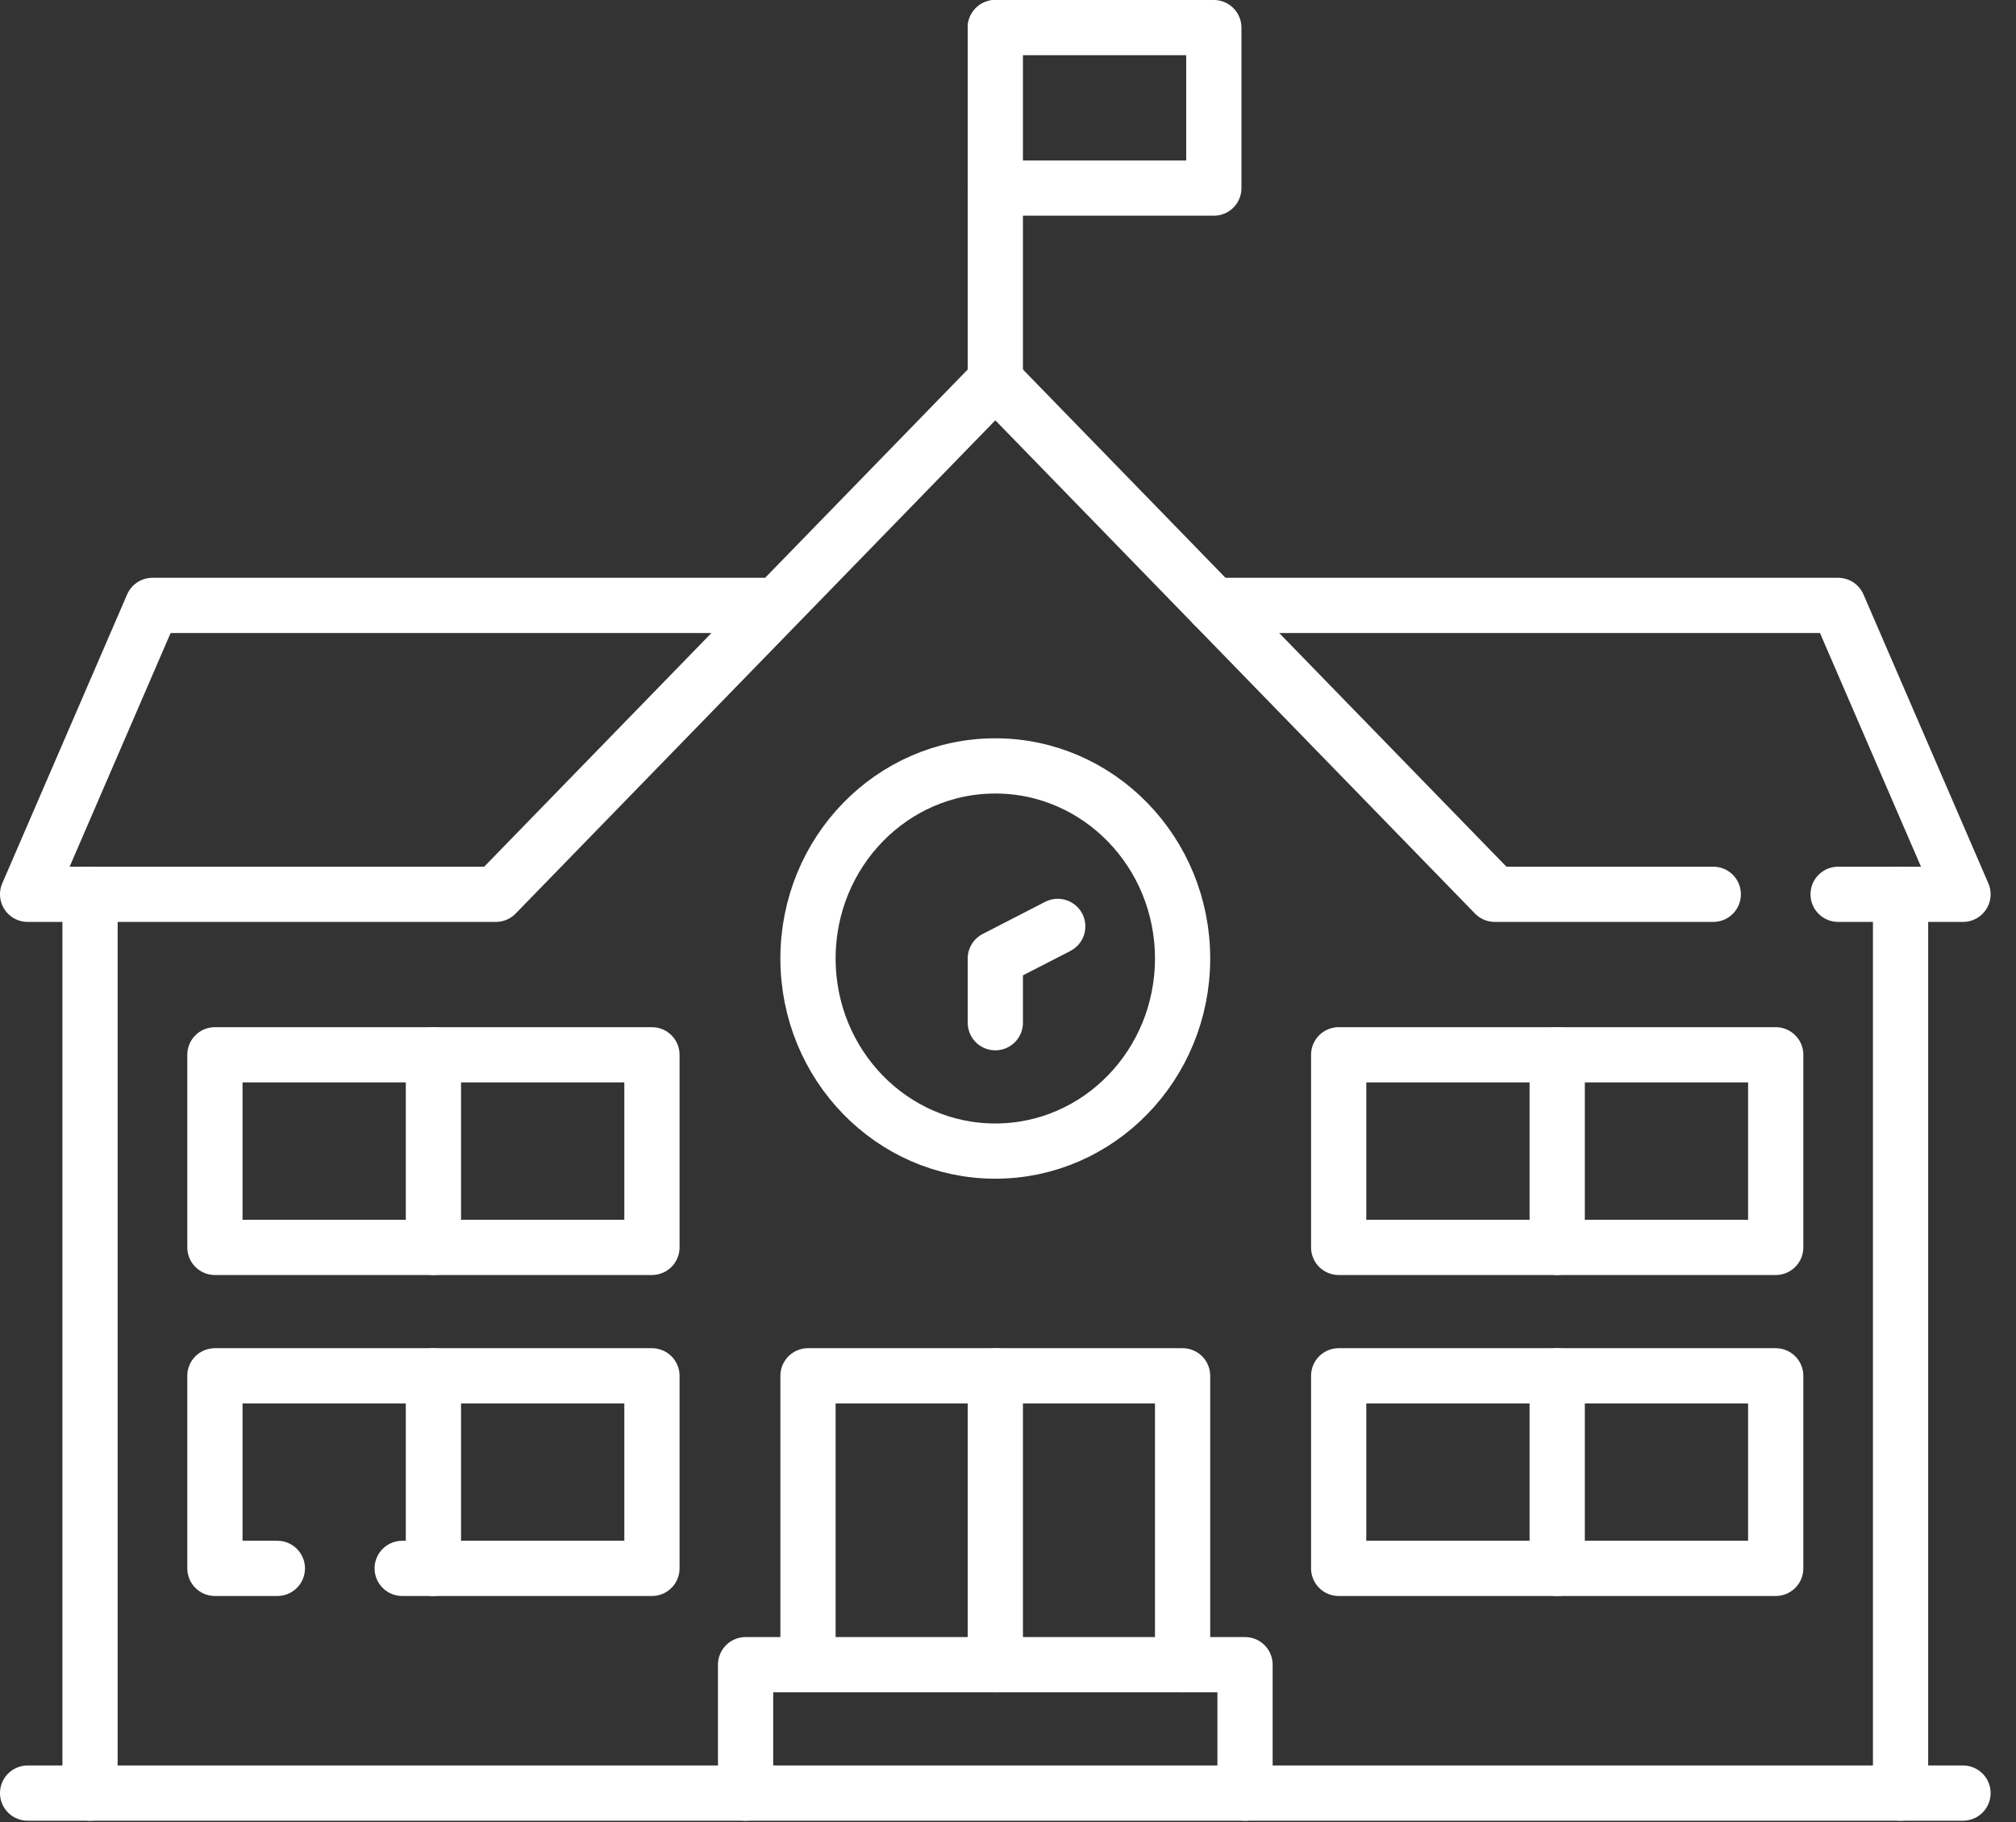
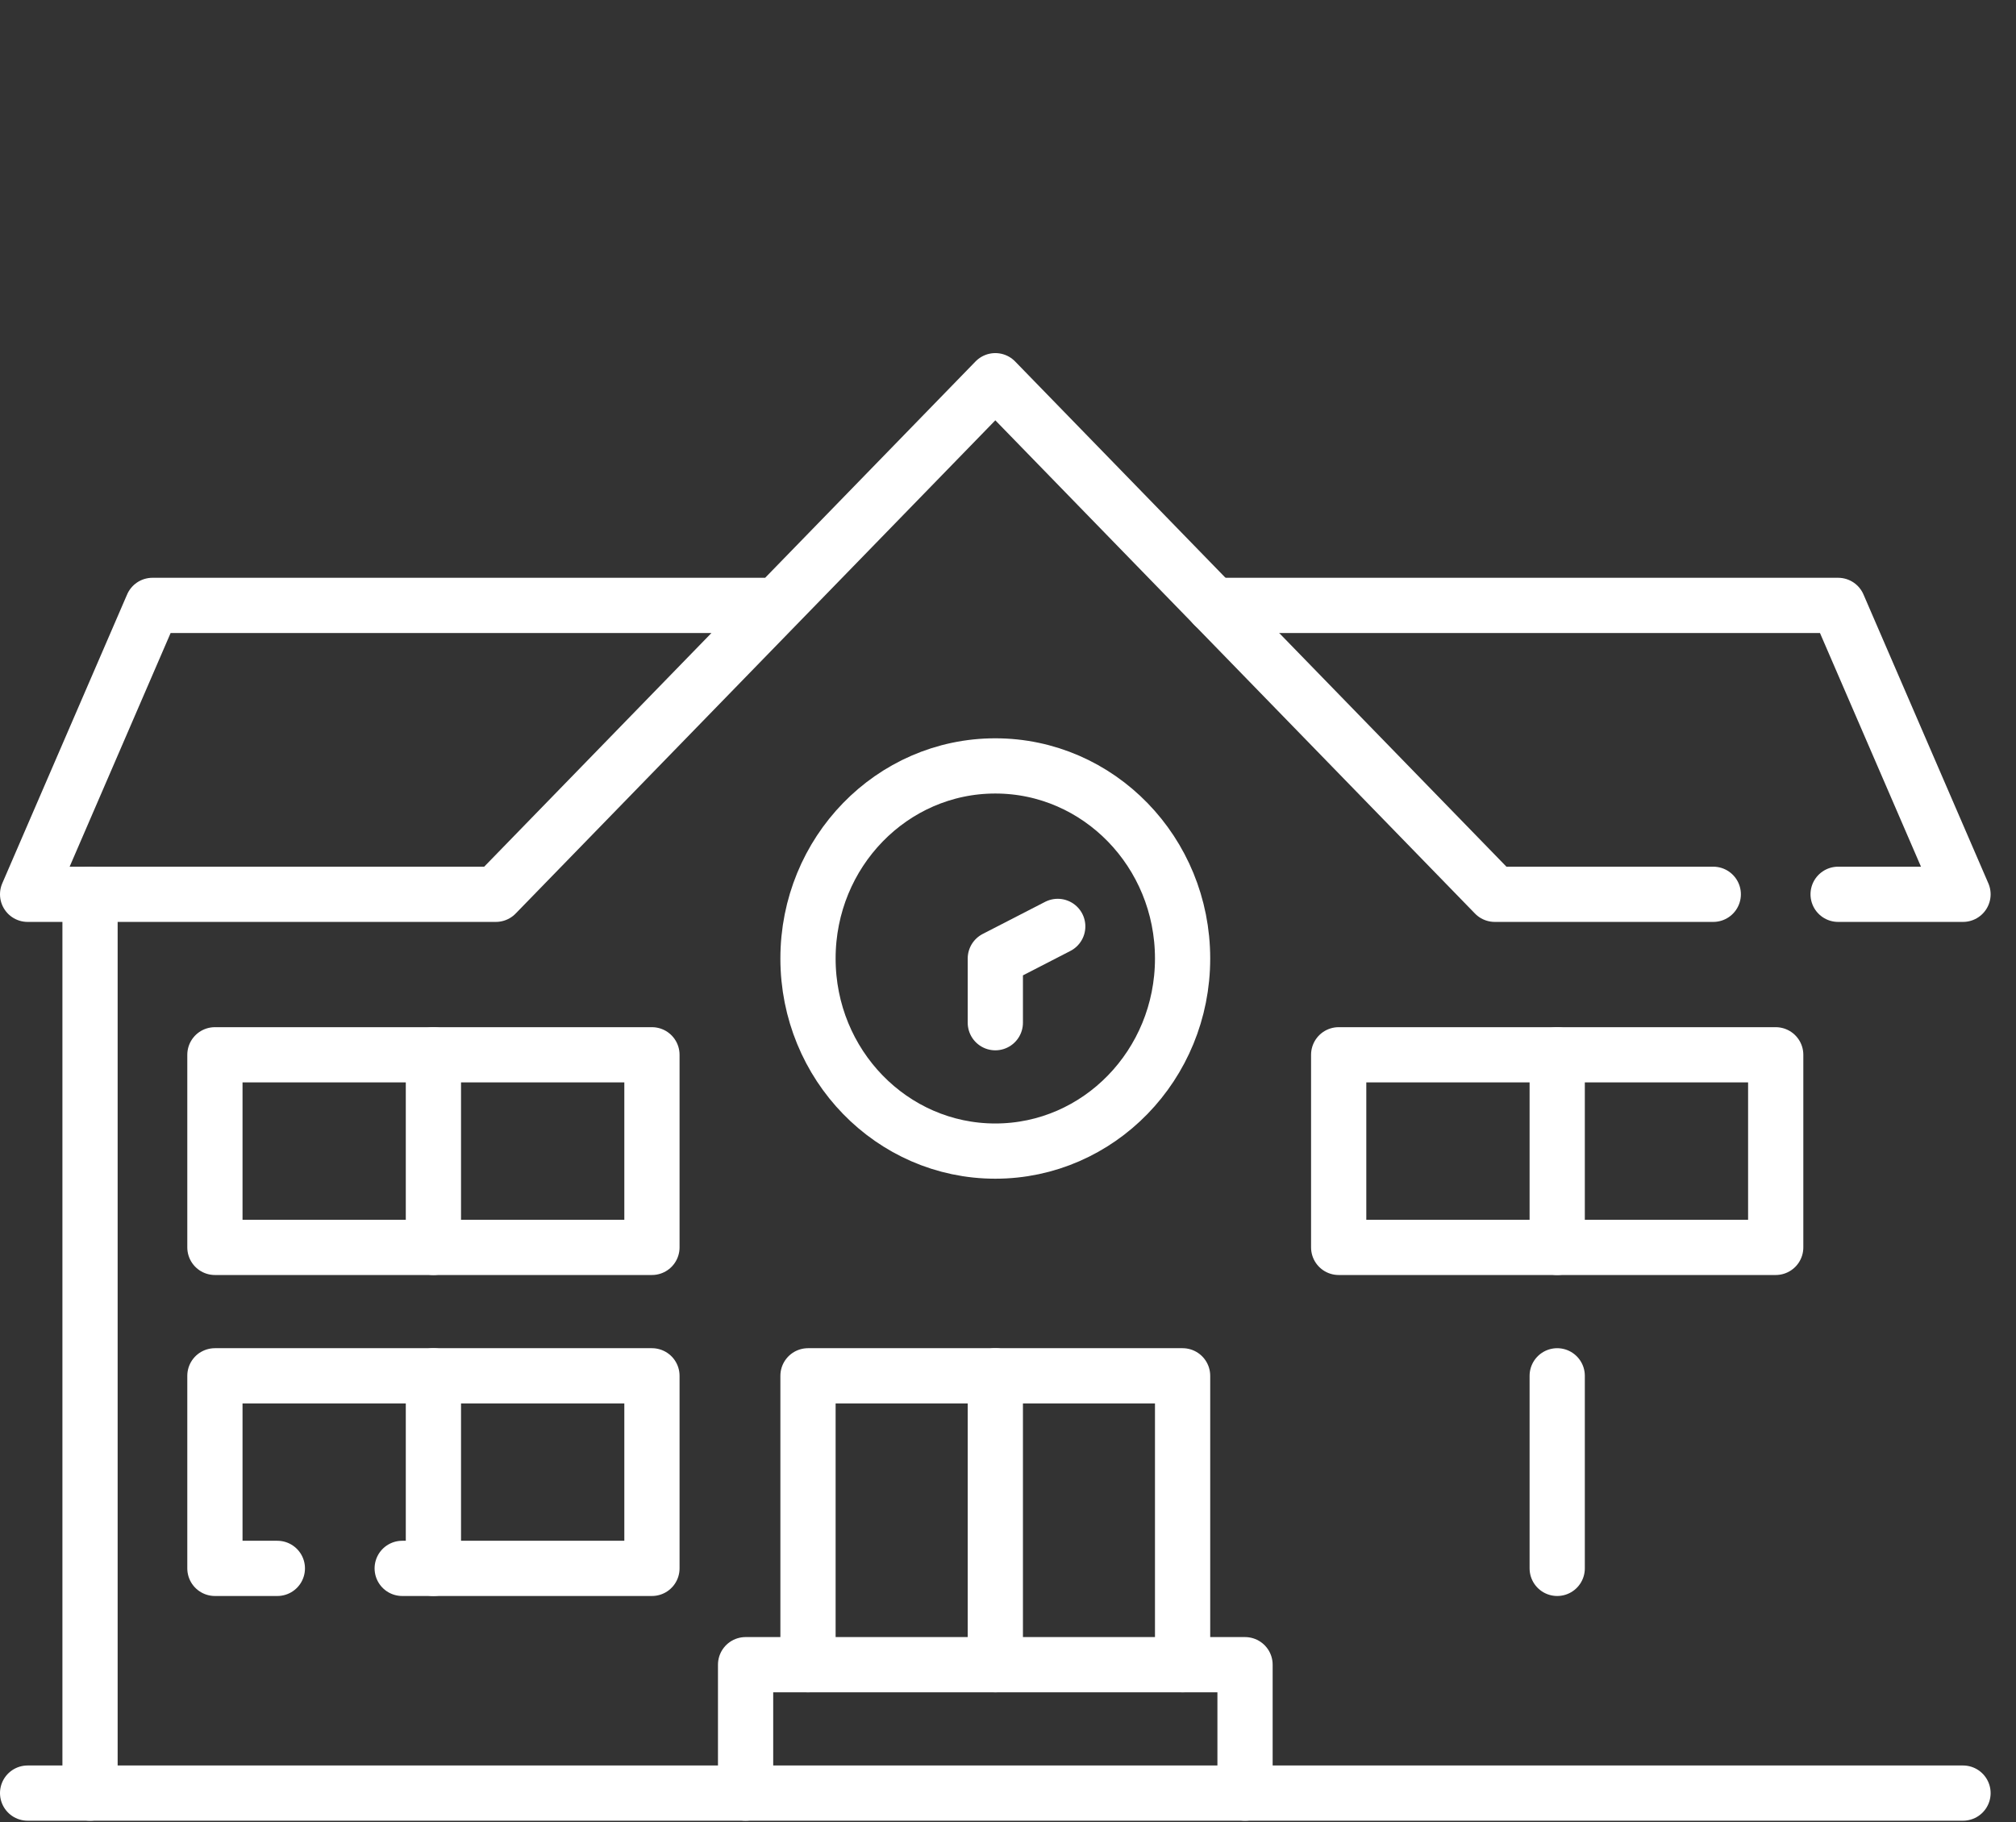
<svg xmlns="http://www.w3.org/2000/svg" width="73" height="66" viewBox="0 0 73 66" fill="none">
  <rect x="0" y="0" width="73" height="66" fill="#333333" stroke="none" />
  <path d="M1 64.945H71.081" stroke="white" stroke-width="2" stroke-miterlimit="10" stroke-linecap="round" stroke-linejoin="round" />
-   <path d="M68.82 32.391V64.945" stroke="white" stroke-width="2" stroke-miterlimit="10" stroke-linecap="round" stroke-linejoin="round" />
  <path d="M3.26 64.945V32.391" stroke="white" stroke-width="2" stroke-miterlimit="10" stroke-linecap="round" stroke-linejoin="round" />
  <path d="M66.559 32.391H71.081L66.559 21.927H43.953" stroke="white" stroke-width="2" stroke-miterlimit="10" stroke-linecap="round" stroke-linejoin="round" />
  <path d="M28.128 21.927H5.521L1 32.391H17.955L36.041 13.789L54.126 32.391H62.038" stroke="white" stroke-width="2" stroke-miterlimit="10" stroke-linecap="round" stroke-linejoin="round" />
-   <path d="M36.041 13.789V1" stroke="white" stroke-width="2" stroke-miterlimit="10" stroke-linecap="round" stroke-linejoin="round" />
-   <path d="M36.041 1H43.953V6.813H36.041" stroke="white" stroke-width="2" stroke-miterlimit="10" stroke-linecap="round" stroke-linejoin="round" />
  <path d="M42.822 34.717C42.822 38.569 39.785 41.692 36.04 41.692C32.294 41.692 29.258 38.569 29.258 34.717C29.258 30.864 32.294 27.741 36.04 27.741C39.785 27.741 42.822 30.864 42.822 34.717Z" stroke="white" stroke-width="2" stroke-miterlimit="10" stroke-linecap="round" stroke-linejoin="round" />
  <path d="M36.041 37.042V34.717L38.301 33.554" stroke="white" stroke-width="2" stroke-miterlimit="10" stroke-linecap="round" stroke-linejoin="round" />
  <path d="M36.041 49.831V60.294" stroke="white" stroke-width="2" stroke-miterlimit="10" stroke-linecap="round" stroke-linejoin="round" />
  <path d="M26.998 64.945V60.294H45.083V64.945" stroke="white" stroke-width="2" stroke-miterlimit="10" stroke-linecap="round" stroke-linejoin="round" />
  <path d="M42.822 60.294V49.831H29.258V60.294" stroke="white" stroke-width="2" stroke-miterlimit="10" stroke-linecap="round" stroke-linejoin="round" />
  <path d="M14.564 56.806H23.607V49.831H7.782V56.806H10.043" stroke="white" stroke-width="2" stroke-miterlimit="10" stroke-linecap="round" stroke-linejoin="round" />
  <path d="M7.782 45.18H23.607V38.204H7.782V45.18Z" stroke="white" stroke-width="2" stroke-miterlimit="10" stroke-linecap="round" stroke-linejoin="round" />
  <path d="M15.694 45.18V38.204" stroke="white" stroke-width="2" stroke-miterlimit="10" stroke-linecap="round" stroke-linejoin="round" />
  <path d="M15.694 56.806V49.831" stroke="white" stroke-width="2" stroke-miterlimit="10" stroke-linecap="round" stroke-linejoin="round" />
-   <path d="M48.474 56.806H64.299V49.831H48.474V56.806Z" stroke="white" stroke-width="2" stroke-miterlimit="10" stroke-linecap="round" stroke-linejoin="round" />
  <path d="M48.474 45.18H64.299V38.204H48.474V45.18Z" stroke="white" stroke-width="2" stroke-miterlimit="10" stroke-linecap="round" stroke-linejoin="round" />
  <path d="M56.387 45.18V38.204" stroke="white" stroke-width="2" stroke-miterlimit="10" stroke-linecap="round" stroke-linejoin="round" />
  <path d="M56.387 56.806V49.831" stroke="white" stroke-width="2" stroke-miterlimit="10" stroke-linecap="round" stroke-linejoin="round" />
</svg>